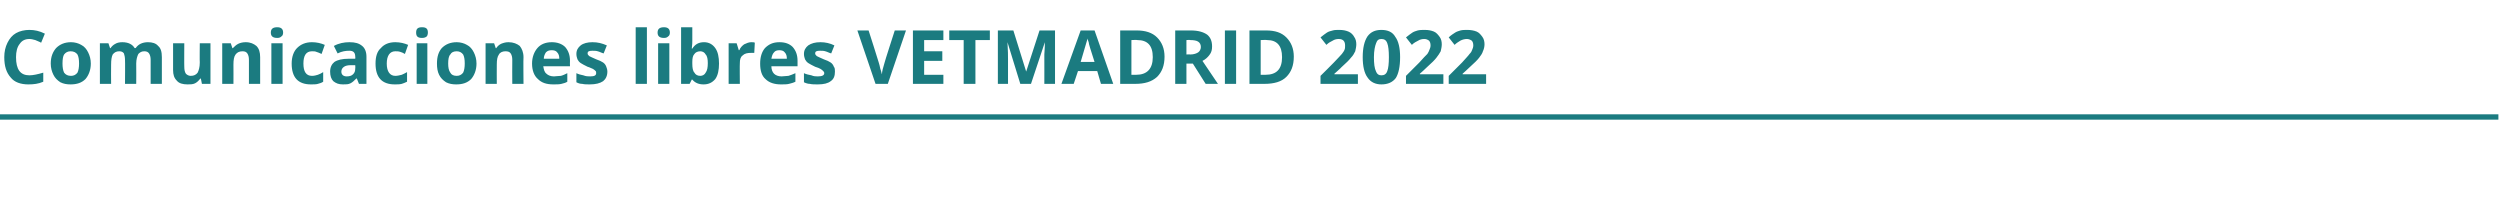
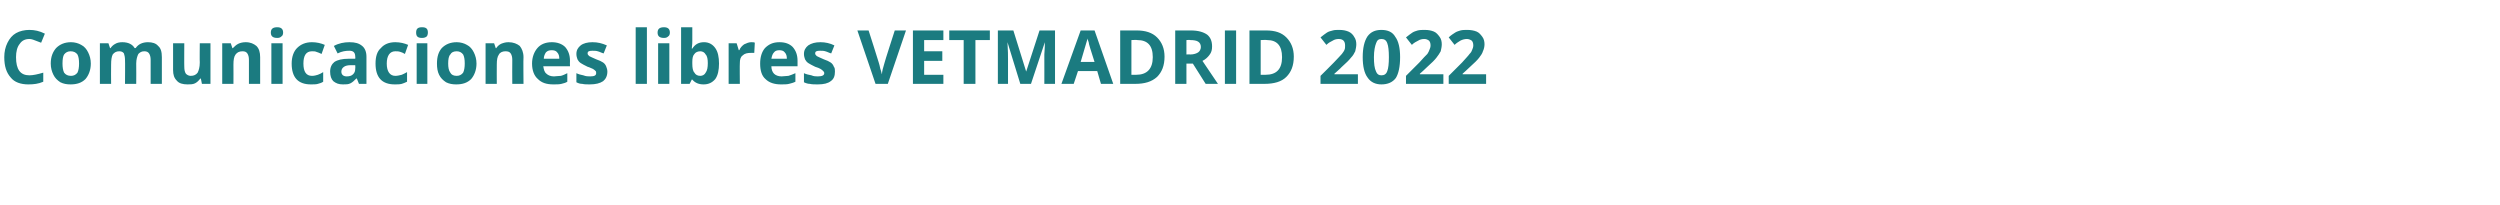
<svg xmlns="http://www.w3.org/2000/svg" version="1.1" width="468px" height="38.4px" viewBox="0 -5 468 38.4" style="top:-5px">
  <desc>Comunicaciones libres VETMADRID 2022</desc>
  <defs />
  <g class="svg-textframe-paragraphrules">
-     <line class="svg-paragraph-rulebelow" y1="16.9" y2="16.9" x1="0" x2="467.7" stroke="#1b7b80" stroke-width="1" />
-   </g>
+     </g>
  <g id="Polygon169320">
-     <path d="M 5.5 2.3 C 4.7 2.3 4.1 2.6 3.7 3.2 C 3.2 3.8 3 4.7 3 5.7 C 3 8 3.8 9.1 5.5 9.1 C 6.2 9.1 7.1 8.9 8.1 8.6 C 8.1 8.6 8.1 10.3 8.1 10.3 C 7.2 10.7 6.3 10.8 5.3 10.8 C 3.9 10.8 2.7 10.4 2 9.5 C 1.2 8.6 0.8 7.4 0.8 5.7 C 0.8 4.7 1 3.8 1.4 3 C 1.8 2.2 2.3 1.6 3 1.2 C 3.7 0.8 4.6 0.6 5.5 0.6 C 6.5 0.6 7.4 0.8 8.4 1.3 C 8.4 1.3 7.7 3 7.7 3 C 7.4 2.8 7 2.7 6.6 2.5 C 6.2 2.4 5.9 2.3 5.5 2.3 Z M 11.7 6.9 C 11.7 7.6 11.8 8.2 12 8.6 C 12.3 9 12.7 9.2 13.3 9.2 C 13.8 9.2 14.2 9 14.5 8.6 C 14.7 8.2 14.8 7.6 14.8 6.9 C 14.8 6.1 14.7 5.6 14.5 5.2 C 14.2 4.8 13.8 4.6 13.2 4.6 C 12.7 4.6 12.3 4.8 12 5.2 C 11.8 5.5 11.7 6.1 11.7 6.9 Z M 17 6.9 C 17 8.1 16.6 9.1 16 9.8 C 15.3 10.5 14.4 10.8 13.2 10.8 C 12.5 10.8 11.9 10.7 11.3 10.4 C 10.7 10 10.3 9.6 10 9 C 9.7 8.4 9.5 7.7 9.5 6.9 C 9.5 5.6 9.9 4.7 10.5 4 C 11.2 3.3 12.1 2.9 13.3 2.9 C 14 2.9 14.7 3.1 15.2 3.4 C 15.8 3.7 16.2 4.2 16.5 4.8 C 16.8 5.4 17 6.1 17 6.9 Z M 25.5 10.7 L 23.4 10.7 C 23.4 10.7 23.44 6.25 23.4 6.2 C 23.4 5.7 23.3 5.3 23.2 5 C 23 4.7 22.7 4.6 22.3 4.6 C 21.8 4.6 21.4 4.8 21.1 5.2 C 20.9 5.6 20.8 6.2 20.8 7.1 C 20.77 7.12 20.8 10.7 20.8 10.7 L 18.7 10.7 L 18.7 3.1 L 20.3 3.1 L 20.6 4 C 20.6 4 20.67 4.05 20.7 4 C 20.9 3.7 21.2 3.4 21.6 3.2 C 21.9 3 22.4 2.9 22.9 2.9 C 24 2.9 24.8 3.3 25.2 4 C 25.2 4 25.4 4 25.4 4 C 25.6 3.7 25.9 3.4 26.3 3.2 C 26.7 3 27.2 2.9 27.7 2.9 C 28.5 2.9 29.2 3.1 29.6 3.6 C 30.1 4 30.3 4.7 30.3 5.7 C 30.29 5.73 30.3 10.7 30.3 10.7 L 28.2 10.7 C 28.2 10.7 28.2 6.25 28.2 6.2 C 28.2 5.7 28.1 5.3 27.9 5 C 27.7 4.7 27.4 4.6 27 4.6 C 26.5 4.6 26.2 4.8 25.9 5.1 C 25.7 5.5 25.5 6.1 25.5 6.9 C 25.53 6.88 25.5 10.7 25.5 10.7 Z M 37.8 10.7 L 37.6 9.7 C 37.6 9.7 37.45 9.73 37.5 9.7 C 37.2 10.1 36.9 10.4 36.5 10.6 C 36.1 10.8 35.6 10.8 35.1 10.8 C 34.2 10.8 33.5 10.6 33.1 10.1 C 32.6 9.6 32.4 9 32.4 8.1 C 32.39 8.05 32.4 3.1 32.4 3.1 L 34.5 3.1 C 34.5 3.1 34.47 7.53 34.5 7.5 C 34.5 8.1 34.6 8.5 34.8 8.8 C 35 9 35.3 9.2 35.7 9.2 C 36.3 9.2 36.7 9 37 8.6 C 37.2 8.2 37.4 7.6 37.4 6.7 C 37.36 6.67 37.4 3.1 37.4 3.1 L 39.4 3.1 L 39.4 10.7 L 37.8 10.7 Z M 48.7 10.7 L 46.6 10.7 C 46.6 10.7 46.6 6.25 46.6 6.2 C 46.6 5.7 46.5 5.3 46.3 5 C 46.1 4.7 45.8 4.6 45.4 4.6 C 44.8 4.6 44.4 4.8 44.1 5.2 C 43.8 5.6 43.7 6.2 43.7 7.1 C 43.72 7.12 43.7 10.7 43.7 10.7 L 41.6 10.7 L 41.6 3.1 L 43.2 3.1 L 43.5 4 C 43.5 4 43.62 4.05 43.6 4 C 43.9 3.7 44.2 3.4 44.6 3.2 C 45 3 45.5 2.9 46 2.9 C 46.9 2.9 47.5 3.2 48 3.6 C 48.5 4.1 48.7 4.8 48.7 5.7 C 48.69 5.73 48.7 10.7 48.7 10.7 Z M 51.9 2.1 C 51.1 2.1 50.7 1.8 50.7 1.1 C 50.7 0.4 51.1 0.1 51.9 0.1 C 52.6 0.1 53 0.4 53 1.1 C 53 1.4 52.9 1.7 52.7 1.8 C 52.5 2 52.3 2.1 51.9 2.1 C 51.9 2.1 51.9 2.1 51.9 2.1 Z M 52.9 10.7 L 50.8 10.7 L 50.8 3.1 L 52.9 3.1 L 52.9 10.7 Z M 58.2 10.8 C 55.8 10.8 54.6 9.5 54.6 6.9 C 54.6 5.6 55 4.6 55.6 4 C 56.3 3.3 57.2 2.9 58.4 2.9 C 59.3 2.9 60.1 3.1 60.8 3.4 C 60.8 3.4 60.2 5.1 60.2 5.1 C 59.8 4.9 59.5 4.8 59.2 4.7 C 59 4.6 58.7 4.6 58.4 4.6 C 57.3 4.6 56.8 5.4 56.8 6.9 C 56.8 8.4 57.3 9.2 58.4 9.2 C 58.8 9.2 59.2 9.1 59.5 9 C 59.8 8.9 60.2 8.7 60.5 8.5 C 60.5 8.5 60.5 10.3 60.5 10.3 C 60.2 10.5 59.9 10.6 59.5 10.7 C 59.2 10.8 58.7 10.8 58.2 10.8 Z M 67.2 10.7 L 66.8 9.7 C 66.8 9.7 66.7 9.67 66.7 9.7 C 66.3 10.1 66 10.4 65.6 10.6 C 65.2 10.8 64.8 10.8 64.2 10.8 C 63.4 10.8 62.9 10.6 62.4 10.2 C 62 9.8 61.8 9.2 61.8 8.4 C 61.8 7.6 62.1 7 62.6 6.6 C 63.2 6.2 64.1 6 65.2 6 C 65.21 6 66.5 6 66.5 6 C 66.5 6 66.54 5.62 66.5 5.6 C 66.5 4.8 66.1 4.5 65.4 4.5 C 64.7 4.5 64 4.6 63.2 5 C 63.2 5 62.5 3.6 62.5 3.6 C 63.4 3.1 64.4 2.9 65.4 2.9 C 66.5 2.9 67.2 3.1 67.8 3.6 C 68.3 4 68.6 4.7 68.6 5.6 C 68.61 5.62 68.6 10.7 68.6 10.7 L 67.2 10.7 Z M 66.5 7.2 C 66.5 7.2 65.73 7.2 65.7 7.2 C 65.1 7.2 64.7 7.3 64.4 7.5 C 64.1 7.7 63.9 8 63.9 8.4 C 63.9 9 64.3 9.3 64.9 9.3 C 65.4 9.3 65.8 9.2 66.1 8.9 C 66.4 8.6 66.5 8.3 66.5 7.8 C 66.54 7.8 66.5 7.2 66.5 7.2 Z M 73.9 10.8 C 71.5 10.8 70.3 9.5 70.3 6.9 C 70.3 5.6 70.6 4.6 71.3 4 C 71.9 3.3 72.8 2.9 74 2.9 C 74.9 2.9 75.7 3.1 76.4 3.4 C 76.4 3.4 75.8 5.1 75.8 5.1 C 75.5 4.9 75.2 4.8 74.9 4.7 C 74.6 4.6 74.3 4.6 74 4.6 C 73 4.6 72.4 5.4 72.4 6.9 C 72.4 8.4 73 9.2 74 9.2 C 74.4 9.2 74.8 9.1 75.2 9 C 75.5 8.9 75.8 8.7 76.2 8.5 C 76.2 8.5 76.2 10.3 76.2 10.3 C 75.8 10.5 75.5 10.6 75.2 10.7 C 74.8 10.8 74.4 10.8 73.9 10.8 Z M 79 2.1 C 78.2 2.1 77.9 1.8 77.9 1.1 C 77.9 0.4 78.2 0.1 79 0.1 C 79.8 0.1 80.1 0.4 80.1 1.1 C 80.1 1.4 80 1.7 79.9 1.8 C 79.7 2 79.4 2.1 79 2.1 C 79 2.1 79 2.1 79 2.1 Z M 80 10.7 L 78 10.7 L 78 3.1 L 80 3.1 L 80 10.7 Z M 83.9 6.9 C 83.9 7.6 84 8.2 84.3 8.6 C 84.5 9 84.9 9.2 85.5 9.2 C 86 9.2 86.4 9 86.7 8.6 C 86.9 8.2 87 7.6 87 6.9 C 87 6.1 86.9 5.6 86.7 5.2 C 86.4 4.8 86 4.6 85.5 4.6 C 84.9 4.6 84.5 4.8 84.3 5.2 C 84 5.5 83.9 6.1 83.9 6.9 Z M 89.2 6.9 C 89.2 8.1 88.8 9.1 88.2 9.8 C 87.5 10.5 86.6 10.8 85.4 10.8 C 84.7 10.8 84.1 10.7 83.5 10.4 C 82.9 10 82.5 9.6 82.2 9 C 81.9 8.4 81.8 7.7 81.8 6.9 C 81.8 5.6 82.1 4.7 82.7 4 C 83.4 3.3 84.3 2.9 85.5 2.9 C 86.2 2.9 86.9 3.1 87.4 3.4 C 88 3.7 88.4 4.2 88.7 4.8 C 89 5.4 89.2 6.1 89.2 6.9 Z M 98 10.7 L 95.9 10.7 C 95.9 10.7 95.87 6.25 95.9 6.2 C 95.9 5.7 95.8 5.3 95.6 5 C 95.4 4.7 95.1 4.6 94.6 4.6 C 94.1 4.6 93.6 4.8 93.4 5.2 C 93.1 5.6 93 6.2 93 7.1 C 92.98 7.12 93 10.7 93 10.7 L 90.9 10.7 L 90.9 3.1 L 92.5 3.1 L 92.8 4 C 92.8 4 92.89 4.05 92.9 4 C 93.1 3.7 93.4 3.4 93.8 3.2 C 94.3 3 94.7 2.9 95.2 2.9 C 96.1 2.9 96.8 3.2 97.3 3.6 C 97.7 4.1 98 4.8 98 5.7 C 97.95 5.73 98 10.7 98 10.7 Z M 103.3 4.4 C 102.8 4.4 102.5 4.5 102.2 4.8 C 102 5.1 101.8 5.5 101.8 6 C 101.8 6 104.7 6 104.7 6 C 104.7 5.5 104.6 5.1 104.3 4.8 C 104.1 4.5 103.7 4.4 103.3 4.4 Z M 103.6 10.8 C 102.3 10.8 101.4 10.5 100.7 9.8 C 100 9.2 99.6 8.2 99.6 6.9 C 99.6 5.7 100 4.7 100.6 4 C 101.2 3.3 102.1 2.9 103.3 2.9 C 104.3 2.9 105.2 3.2 105.8 3.8 C 106.4 4.5 106.7 5.3 106.7 6.4 C 106.67 6.4 106.7 7.4 106.7 7.4 C 106.7 7.4 101.75 7.41 101.7 7.4 C 101.8 8 101.9 8.5 102.3 8.8 C 102.6 9.1 103.1 9.3 103.7 9.3 C 104.1 9.3 104.5 9.2 105 9.2 C 105.4 9.1 105.8 8.9 106.2 8.7 C 106.2 8.7 106.2 10.3 106.2 10.3 C 105.9 10.5 105.5 10.6 105.1 10.7 C 104.7 10.8 104.2 10.8 103.6 10.8 Z M 113.7 8.4 C 113.7 9.2 113.4 9.8 112.9 10.2 C 112.3 10.6 111.5 10.8 110.4 10.8 C 109.9 10.8 109.4 10.8 109 10.7 C 108.6 10.7 108.3 10.6 107.9 10.4 C 107.9 10.4 107.9 8.7 107.9 8.7 C 108.3 8.9 108.7 9 109.2 9.1 C 109.7 9.3 110.1 9.3 110.5 9.3 C 111.3 9.3 111.6 9.1 111.6 8.7 C 111.6 8.5 111.6 8.4 111.5 8.3 C 111.4 8.2 111.2 8 111 7.9 C 110.7 7.8 110.4 7.6 110 7.5 C 109.4 7.2 109 7 108.7 6.8 C 108.4 6.6 108.2 6.3 108.1 6.1 C 108 5.8 107.9 5.5 107.9 5.1 C 107.9 4.4 108.2 3.9 108.7 3.5 C 109.2 3.1 110 2.9 110.9 2.9 C 111.9 2.9 112.7 3.1 113.6 3.5 C 113.6 3.5 113 5 113 5 C 112.6 4.9 112.3 4.7 111.9 4.6 C 111.6 4.5 111.2 4.5 110.9 4.5 C 110.3 4.5 110 4.6 110 5 C 110 5.2 110.1 5.3 110.3 5.5 C 110.5 5.6 110.9 5.8 111.6 6.1 C 112.2 6.3 112.6 6.5 112.9 6.7 C 113.2 6.9 113.4 7.2 113.5 7.5 C 113.6 7.7 113.7 8.1 113.7 8.4 Z M 121.1 10.7 L 119 10.7 L 119 0.1 L 121.1 0.1 L 121.1 10.7 Z M 124.3 2.1 C 123.5 2.1 123.1 1.8 123.1 1.1 C 123.1 0.4 123.5 0.1 124.3 0.1 C 125 0.1 125.4 0.4 125.4 1.1 C 125.4 1.4 125.3 1.7 125.1 1.8 C 124.9 2 124.7 2.1 124.3 2.1 C 124.3 2.1 124.3 2.1 124.3 2.1 Z M 125.3 10.7 L 123.2 10.7 L 123.2 3.1 L 125.3 3.1 L 125.3 10.7 Z M 129.6 4.1 C 130.1 3.3 130.8 2.9 131.8 2.9 C 132.7 2.9 133.4 3.3 133.9 4 C 134.4 4.7 134.6 5.7 134.6 6.9 C 134.6 8.1 134.4 9.1 133.9 9.8 C 133.3 10.5 132.6 10.8 131.7 10.8 C 130.8 10.8 130.1 10.5 129.6 9.9 C 129.6 9.87 129.5 9.9 129.5 9.9 L 129.1 10.7 L 127.5 10.7 L 127.5 0.1 L 129.6 0.1 C 129.6 0.1 129.6 2.55 129.6 2.5 C 129.6 2.9 129.6 3.4 129.5 4.1 C 129.51 4.06 129.6 4.1 129.6 4.1 C 129.6 4.1 129.6 4.06 129.6 4.1 Z M 131.1 4.6 C 130.6 4.6 130.2 4.8 130 5.1 C 129.7 5.4 129.6 5.9 129.6 6.6 C 129.6 6.6 129.6 6.9 129.6 6.9 C 129.6 7.7 129.7 8.3 130 8.6 C 130.2 9 130.6 9.2 131.1 9.2 C 131.5 9.2 131.9 9 132.1 8.6 C 132.4 8.2 132.5 7.6 132.5 6.8 C 132.5 6.1 132.4 5.5 132.1 5.2 C 131.9 4.8 131.5 4.6 131.1 4.6 Z M 140.6 2.9 C 140.9 2.9 141.2 2.9 141.3 3 C 141.3 3 141.2 4.9 141.2 4.9 C 141 4.9 140.8 4.9 140.6 4.9 C 139.9 4.9 139.4 5 139 5.4 C 138.6 5.7 138.5 6.2 138.5 6.8 C 138.46 6.82 138.5 10.7 138.5 10.7 L 136.4 10.7 L 136.4 3.1 L 137.9 3.1 L 138.3 4.4 C 138.3 4.4 138.36 4.35 138.4 4.4 C 138.6 3.9 138.9 3.6 139.3 3.3 C 139.7 3.1 140.2 2.9 140.6 2.9 Z M 145.9 4.4 C 145.5 4.4 145.1 4.5 144.9 4.8 C 144.6 5.1 144.5 5.5 144.4 6 C 144.4 6 147.3 6 147.3 6 C 147.3 5.5 147.2 5.1 146.9 4.8 C 146.7 4.5 146.3 4.4 145.9 4.4 Z M 146.2 10.8 C 145 10.8 144 10.5 143.3 9.8 C 142.6 9.2 142.3 8.2 142.3 6.9 C 142.3 5.7 142.6 4.7 143.2 4 C 143.9 3.3 144.7 2.9 145.9 2.9 C 147 2.9 147.8 3.2 148.4 3.8 C 149 4.5 149.3 5.3 149.3 6.4 C 149.3 6.4 149.3 7.4 149.3 7.4 C 149.3 7.4 144.38 7.41 144.4 7.4 C 144.4 8 144.6 8.5 144.9 8.8 C 145.2 9.1 145.7 9.3 146.3 9.3 C 146.7 9.3 147.2 9.2 147.6 9.2 C 148 9.1 148.4 8.9 148.9 8.7 C 148.9 8.7 148.9 10.3 148.9 10.3 C 148.5 10.5 148.1 10.6 147.7 10.7 C 147.3 10.8 146.8 10.8 146.2 10.8 Z M 156.3 8.4 C 156.3 9.2 156.1 9.8 155.5 10.2 C 155 10.6 154.2 10.8 153.1 10.8 C 152.5 10.8 152 10.8 151.6 10.7 C 151.3 10.7 150.9 10.6 150.5 10.4 C 150.5 10.4 150.5 8.7 150.5 8.7 C 150.9 8.9 151.4 9 151.9 9.1 C 152.3 9.3 152.8 9.3 153.1 9.3 C 153.9 9.3 154.3 9.1 154.3 8.7 C 154.3 8.5 154.2 8.4 154.1 8.3 C 154 8.2 153.8 8 153.6 7.9 C 153.4 7.8 153 7.6 152.6 7.5 C 152 7.2 151.6 7 151.3 6.8 C 151 6.6 150.8 6.3 150.7 6.1 C 150.6 5.8 150.5 5.5 150.5 5.1 C 150.5 4.4 150.8 3.9 151.3 3.5 C 151.9 3.1 152.6 2.9 153.6 2.9 C 154.5 2.9 155.4 3.1 156.2 3.5 C 156.2 3.5 155.6 5 155.6 5 C 155.2 4.9 154.9 4.7 154.5 4.6 C 154.2 4.5 153.9 4.5 153.5 4.5 C 152.9 4.5 152.6 4.6 152.6 5 C 152.6 5.2 152.7 5.3 152.9 5.5 C 153.1 5.6 153.5 5.8 154.2 6.1 C 154.8 6.3 155.2 6.5 155.5 6.7 C 155.8 6.9 156 7.2 156.1 7.5 C 156.3 7.7 156.3 8.1 156.3 8.4 Z M 167.5 0.7 L 169.6 0.7 L 166.2 10.7 L 163.9 10.7 L 160.5 0.7 L 162.6 0.7 C 162.6 0.7 164.52 6.67 164.5 6.7 C 164.6 7 164.7 7.4 164.8 7.9 C 165 8.4 165 8.7 165.1 8.9 C 165.1 8.4 165.3 7.7 165.6 6.7 C 165.57 6.67 167.5 0.7 167.5 0.7 Z M 176.6 10.7 L 170.9 10.7 L 170.9 0.7 L 176.6 0.7 L 176.6 2.5 L 173 2.5 L 173 4.6 L 176.4 4.6 L 176.4 6.4 L 173 6.4 L 173 9 L 176.6 9 L 176.6 10.7 Z M 182.6 10.7 L 180.4 10.7 L 180.4 2.5 L 177.7 2.5 L 177.7 0.7 L 185.3 0.7 L 185.3 2.5 L 182.6 2.5 L 182.6 10.7 Z M 191 10.7 L 188.6 2.9 C 188.6 2.9 188.57 2.87 188.6 2.9 C 188.7 4.5 188.7 5.5 188.7 6.1 C 188.7 6.06 188.7 10.7 188.7 10.7 L 186.8 10.7 L 186.8 0.7 L 189.7 0.7 L 192.1 8.4 L 192.1 8.4 L 194.6 0.7 L 197.5 0.7 L 197.5 10.7 L 195.5 10.7 C 195.5 10.7 195.51 5.98 195.5 6 C 195.5 5.8 195.5 5.5 195.5 5.2 C 195.5 4.9 195.6 4.1 195.6 2.9 C 195.62 2.88 195.6 2.9 195.6 2.9 L 193 10.7 L 191 10.7 Z M 206.1 10.7 L 205.4 8.3 L 201.8 8.3 L 201 10.7 L 198.7 10.7 L 202.3 0.7 L 204.9 0.7 L 208.4 10.7 L 206.1 10.7 Z M 204.9 6.6 C 204.2 4.4 203.8 3.2 203.8 2.9 C 203.7 2.6 203.6 2.4 203.6 2.2 C 203.4 2.8 203 4.3 202.3 6.6 C 202.3 6.6 204.9 6.6 204.9 6.6 Z M 218 5.6 C 218 7.3 217.5 8.5 216.6 9.4 C 215.6 10.3 214.3 10.7 212.5 10.7 C 212.5 10.71 209.7 10.7 209.7 10.7 L 209.7 0.7 C 209.7 0.7 212.8 0.72 212.8 0.7 C 214.4 0.7 215.7 1.1 216.6 2 C 217.5 2.9 218 4.1 218 5.6 Z M 212.7 9 C 214.7 9 215.8 7.9 215.8 5.7 C 215.8 3.5 214.8 2.5 212.9 2.5 C 212.91 2.45 211.8 2.5 211.8 2.5 L 211.8 9 L 212.7 9 C 212.7 9 212.69 8.96 212.7 9 Z M 222.1 5.2 C 222.1 5.2 222.83 5.15 222.8 5.2 C 223.5 5.2 224 5 224.3 4.8 C 224.6 4.6 224.8 4.2 224.8 3.8 C 224.8 3.3 224.6 3 224.3 2.8 C 224 2.6 223.5 2.5 222.8 2.5 C 222.79 2.45 222.1 2.5 222.1 2.5 L 222.1 5.2 Z M 222.1 6.9 L 222.1 10.7 L 220 10.7 L 220 0.7 C 220 0.7 222.94 0.72 222.9 0.7 C 224.3 0.7 225.3 1 226 1.5 C 226.6 2 226.9 2.7 226.9 3.7 C 226.9 4.3 226.8 4.8 226.4 5.3 C 226.1 5.7 225.7 6.1 225.1 6.4 C 226.6 8.6 227.6 10.1 228 10.7 C 228.01 10.71 225.7 10.7 225.7 10.7 L 223.3 6.9 L 222.1 6.9 Z M 229.3 10.7 L 229.3 0.7 L 231.4 0.7 L 231.4 10.7 L 229.3 10.7 Z M 242.2 5.6 C 242.2 7.3 241.7 8.5 240.8 9.4 C 239.9 10.3 238.5 10.7 236.7 10.7 C 236.74 10.71 233.9 10.7 233.9 10.7 L 233.9 0.7 C 233.9 0.7 237.04 0.72 237 0.7 C 238.7 0.7 239.9 1.1 240.8 2 C 241.7 2.9 242.2 4.1 242.2 5.6 Z M 236.9 9 C 239 9 240 7.9 240 5.7 C 240 3.5 239 2.5 237.2 2.5 C 237.15 2.45 236 2.5 236 2.5 L 236 9 L 236.9 9 C 236.9 9 236.93 8.96 236.9 9 Z M 254.2 10.7 L 247.2 10.7 L 247.2 9.2 C 247.2 9.2 249.72 6.71 249.7 6.7 C 250.5 5.9 250.9 5.4 251.2 5.1 C 251.4 4.8 251.6 4.6 251.7 4.3 C 251.8 4.1 251.8 3.8 251.8 3.5 C 251.8 3.1 251.7 2.8 251.5 2.6 C 251.3 2.4 251 2.3 250.6 2.3 C 250.2 2.3 249.8 2.4 249.5 2.6 C 249.1 2.8 248.7 3 248.3 3.4 C 248.3 3.4 247.2 2 247.2 2 C 247.7 1.6 248.1 1.3 248.4 1.1 C 248.7 0.9 249.1 0.8 249.5 0.7 C 249.8 0.6 250.3 0.6 250.7 0.6 C 251.4 0.6 251.9 0.7 252.4 0.9 C 252.9 1.1 253.3 1.5 253.5 1.9 C 253.8 2.3 253.9 2.8 253.9 3.3 C 253.9 3.7 253.8 4.2 253.7 4.6 C 253.5 5 253.3 5.4 252.9 5.8 C 252.6 6.2 252 6.8 251.1 7.6 C 251.13 7.63 249.8 8.8 249.8 8.8 L 249.8 8.9 L 254.2 8.9 L 254.2 10.7 Z M 262.1 5.7 C 262.1 7.5 261.8 8.8 261.3 9.6 C 260.7 10.4 259.8 10.8 258.6 10.8 C 257.5 10.8 256.6 10.4 256 9.5 C 255.4 8.7 255.1 7.4 255.1 5.7 C 255.1 4 255.4 2.7 256 1.8 C 256.6 1 257.4 0.6 258.6 0.6 C 259.8 0.6 260.7 1 261.2 1.9 C 261.8 2.7 262.1 4 262.1 5.7 Z M 257.2 5.7 C 257.2 6.9 257.3 7.8 257.6 8.4 C 257.8 8.9 258.1 9.1 258.6 9.1 C 259.1 9.1 259.5 8.9 259.7 8.3 C 259.9 7.8 260 6.9 260 5.7 C 260 4.5 259.9 3.6 259.7 3.1 C 259.5 2.5 259.1 2.3 258.6 2.3 C 258.1 2.3 257.8 2.5 257.6 3.1 C 257.4 3.6 257.2 4.5 257.2 5.7 Z M 270.2 10.7 L 263.2 10.7 L 263.2 9.2 C 263.2 9.2 265.7 6.71 265.7 6.7 C 266.4 5.9 266.9 5.4 267.2 5.1 C 267.4 4.8 267.5 4.6 267.6 4.3 C 267.7 4.1 267.8 3.8 267.8 3.5 C 267.8 3.1 267.7 2.8 267.5 2.6 C 267.2 2.4 267 2.3 266.6 2.3 C 266.2 2.3 265.8 2.4 265.5 2.6 C 265.1 2.8 264.7 3 264.3 3.4 C 264.3 3.4 263.2 2 263.2 2 C 263.7 1.6 264.1 1.3 264.4 1.1 C 264.7 0.9 265.1 0.8 265.4 0.7 C 265.8 0.6 266.3 0.6 266.7 0.6 C 267.4 0.6 267.9 0.7 268.4 0.9 C 268.9 1.1 269.2 1.5 269.5 1.9 C 269.8 2.3 269.9 2.8 269.9 3.3 C 269.9 3.7 269.8 4.2 269.7 4.6 C 269.5 5 269.2 5.4 268.9 5.8 C 268.6 6.2 268 6.8 267.1 7.6 C 267.11 7.63 265.8 8.8 265.8 8.8 L 265.8 8.9 L 270.2 8.9 L 270.2 10.7 Z M 278.2 10.7 L 271.2 10.7 L 271.2 9.2 C 271.2 9.2 273.69 6.71 273.7 6.7 C 274.4 5.9 274.9 5.4 275.1 5.1 C 275.4 4.8 275.5 4.6 275.6 4.3 C 275.7 4.1 275.8 3.8 275.8 3.5 C 275.8 3.1 275.7 2.8 275.5 2.6 C 275.2 2.4 274.9 2.3 274.6 2.3 C 274.2 2.3 273.8 2.4 273.4 2.6 C 273.1 2.8 272.7 3 272.3 3.4 C 272.3 3.4 271.2 2 271.2 2 C 271.6 1.6 272.1 1.3 272.4 1.1 C 272.7 0.9 273.1 0.8 273.4 0.7 C 273.8 0.6 274.2 0.6 274.7 0.6 C 275.3 0.6 275.9 0.7 276.4 0.9 C 276.9 1.1 277.2 1.5 277.5 1.9 C 277.8 2.3 277.9 2.8 277.9 3.3 C 277.9 3.7 277.8 4.2 277.6 4.6 C 277.5 5 277.2 5.4 276.9 5.8 C 276.6 6.2 276 6.8 275.1 7.6 C 275.1 7.63 273.8 8.8 273.8 8.8 L 273.8 8.9 L 278.2 8.9 L 278.2 10.7 Z " stroke="none" fill="#1b7b80" />
+     <path d="M 5.5 2.3 C 4.7 2.3 4.1 2.6 3.7 3.2 C 3.2 3.8 3 4.7 3 5.7 C 3 8 3.8 9.1 5.5 9.1 C 6.2 9.1 7.1 8.9 8.1 8.6 C 8.1 8.6 8.1 10.3 8.1 10.3 C 7.2 10.7 6.3 10.8 5.3 10.8 C 3.9 10.8 2.7 10.4 2 9.5 C 1.2 8.6 0.8 7.4 0.8 5.7 C 0.8 4.7 1 3.8 1.4 3 C 1.8 2.2 2.3 1.6 3 1.2 C 3.7 0.8 4.6 0.6 5.5 0.6 C 6.5 0.6 7.4 0.8 8.4 1.3 C 8.4 1.3 7.7 3 7.7 3 C 6.2 2.4 5.9 2.3 5.5 2.3 Z M 11.7 6.9 C 11.7 7.6 11.8 8.2 12 8.6 C 12.3 9 12.7 9.2 13.3 9.2 C 13.8 9.2 14.2 9 14.5 8.6 C 14.7 8.2 14.8 7.6 14.8 6.9 C 14.8 6.1 14.7 5.6 14.5 5.2 C 14.2 4.8 13.8 4.6 13.2 4.6 C 12.7 4.6 12.3 4.8 12 5.2 C 11.8 5.5 11.7 6.1 11.7 6.9 Z M 17 6.9 C 17 8.1 16.6 9.1 16 9.8 C 15.3 10.5 14.4 10.8 13.2 10.8 C 12.5 10.8 11.9 10.7 11.3 10.4 C 10.7 10 10.3 9.6 10 9 C 9.7 8.4 9.5 7.7 9.5 6.9 C 9.5 5.6 9.9 4.7 10.5 4 C 11.2 3.3 12.1 2.9 13.3 2.9 C 14 2.9 14.7 3.1 15.2 3.4 C 15.8 3.7 16.2 4.2 16.5 4.8 C 16.8 5.4 17 6.1 17 6.9 Z M 25.5 10.7 L 23.4 10.7 C 23.4 10.7 23.44 6.25 23.4 6.2 C 23.4 5.7 23.3 5.3 23.2 5 C 23 4.7 22.7 4.6 22.3 4.6 C 21.8 4.6 21.4 4.8 21.1 5.2 C 20.9 5.6 20.8 6.2 20.8 7.1 C 20.77 7.12 20.8 10.7 20.8 10.7 L 18.7 10.7 L 18.7 3.1 L 20.3 3.1 L 20.6 4 C 20.6 4 20.67 4.05 20.7 4 C 20.9 3.7 21.2 3.4 21.6 3.2 C 21.9 3 22.4 2.9 22.9 2.9 C 24 2.9 24.8 3.3 25.2 4 C 25.2 4 25.4 4 25.4 4 C 25.6 3.7 25.9 3.4 26.3 3.2 C 26.7 3 27.2 2.9 27.7 2.9 C 28.5 2.9 29.2 3.1 29.6 3.6 C 30.1 4 30.3 4.7 30.3 5.7 C 30.29 5.73 30.3 10.7 30.3 10.7 L 28.2 10.7 C 28.2 10.7 28.2 6.25 28.2 6.2 C 28.2 5.7 28.1 5.3 27.9 5 C 27.7 4.7 27.4 4.6 27 4.6 C 26.5 4.6 26.2 4.8 25.9 5.1 C 25.7 5.5 25.5 6.1 25.5 6.9 C 25.53 6.88 25.5 10.7 25.5 10.7 Z M 37.8 10.7 L 37.6 9.7 C 37.6 9.7 37.45 9.73 37.5 9.7 C 37.2 10.1 36.9 10.4 36.5 10.6 C 36.1 10.8 35.6 10.8 35.1 10.8 C 34.2 10.8 33.5 10.6 33.1 10.1 C 32.6 9.6 32.4 9 32.4 8.1 C 32.39 8.05 32.4 3.1 32.4 3.1 L 34.5 3.1 C 34.5 3.1 34.47 7.53 34.5 7.5 C 34.5 8.1 34.6 8.5 34.8 8.8 C 35 9 35.3 9.2 35.7 9.2 C 36.3 9.2 36.7 9 37 8.6 C 37.2 8.2 37.4 7.6 37.4 6.7 C 37.36 6.67 37.4 3.1 37.4 3.1 L 39.4 3.1 L 39.4 10.7 L 37.8 10.7 Z M 48.7 10.7 L 46.6 10.7 C 46.6 10.7 46.6 6.25 46.6 6.2 C 46.6 5.7 46.5 5.3 46.3 5 C 46.1 4.7 45.8 4.6 45.4 4.6 C 44.8 4.6 44.4 4.8 44.1 5.2 C 43.8 5.6 43.7 6.2 43.7 7.1 C 43.72 7.12 43.7 10.7 43.7 10.7 L 41.6 10.7 L 41.6 3.1 L 43.2 3.1 L 43.5 4 C 43.5 4 43.62 4.05 43.6 4 C 43.9 3.7 44.2 3.4 44.6 3.2 C 45 3 45.5 2.9 46 2.9 C 46.9 2.9 47.5 3.2 48 3.6 C 48.5 4.1 48.7 4.8 48.7 5.7 C 48.69 5.73 48.7 10.7 48.7 10.7 Z M 51.9 2.1 C 51.1 2.1 50.7 1.8 50.7 1.1 C 50.7 0.4 51.1 0.1 51.9 0.1 C 52.6 0.1 53 0.4 53 1.1 C 53 1.4 52.9 1.7 52.7 1.8 C 52.5 2 52.3 2.1 51.9 2.1 C 51.9 2.1 51.9 2.1 51.9 2.1 Z M 52.9 10.7 L 50.8 10.7 L 50.8 3.1 L 52.9 3.1 L 52.9 10.7 Z M 58.2 10.8 C 55.8 10.8 54.6 9.5 54.6 6.9 C 54.6 5.6 55 4.6 55.6 4 C 56.3 3.3 57.2 2.9 58.4 2.9 C 59.3 2.9 60.1 3.1 60.8 3.4 C 60.8 3.4 60.2 5.1 60.2 5.1 C 59.8 4.9 59.5 4.8 59.2 4.7 C 59 4.6 58.7 4.6 58.4 4.6 C 57.3 4.6 56.8 5.4 56.8 6.9 C 56.8 8.4 57.3 9.2 58.4 9.2 C 58.8 9.2 59.2 9.1 59.5 9 C 59.8 8.9 60.2 8.7 60.5 8.5 C 60.5 8.5 60.5 10.3 60.5 10.3 C 60.2 10.5 59.9 10.6 59.5 10.7 C 59.2 10.8 58.7 10.8 58.2 10.8 Z M 67.2 10.7 L 66.8 9.7 C 66.8 9.7 66.7 9.67 66.7 9.7 C 66.3 10.1 66 10.4 65.6 10.6 C 65.2 10.8 64.8 10.8 64.2 10.8 C 63.4 10.8 62.9 10.6 62.4 10.2 C 62 9.8 61.8 9.2 61.8 8.4 C 61.8 7.6 62.1 7 62.6 6.6 C 63.2 6.2 64.1 6 65.2 6 C 65.21 6 66.5 6 66.5 6 C 66.5 6 66.54 5.62 66.5 5.6 C 66.5 4.8 66.1 4.5 65.4 4.5 C 64.7 4.5 64 4.6 63.2 5 C 63.2 5 62.5 3.6 62.5 3.6 C 63.4 3.1 64.4 2.9 65.4 2.9 C 66.5 2.9 67.2 3.1 67.8 3.6 C 68.3 4 68.6 4.7 68.6 5.6 C 68.61 5.62 68.6 10.7 68.6 10.7 L 67.2 10.7 Z M 66.5 7.2 C 66.5 7.2 65.73 7.2 65.7 7.2 C 65.1 7.2 64.7 7.3 64.4 7.5 C 64.1 7.7 63.9 8 63.9 8.4 C 63.9 9 64.3 9.3 64.9 9.3 C 65.4 9.3 65.8 9.2 66.1 8.9 C 66.4 8.6 66.5 8.3 66.5 7.8 C 66.54 7.8 66.5 7.2 66.5 7.2 Z M 73.9 10.8 C 71.5 10.8 70.3 9.5 70.3 6.9 C 70.3 5.6 70.6 4.6 71.3 4 C 71.9 3.3 72.8 2.9 74 2.9 C 74.9 2.9 75.7 3.1 76.4 3.4 C 76.4 3.4 75.8 5.1 75.8 5.1 C 75.5 4.9 75.2 4.8 74.9 4.7 C 74.6 4.6 74.3 4.6 74 4.6 C 73 4.6 72.4 5.4 72.4 6.9 C 72.4 8.4 73 9.2 74 9.2 C 74.4 9.2 74.8 9.1 75.2 9 C 75.5 8.9 75.8 8.7 76.2 8.5 C 76.2 8.5 76.2 10.3 76.2 10.3 C 75.8 10.5 75.5 10.6 75.2 10.7 C 74.8 10.8 74.4 10.8 73.9 10.8 Z M 79 2.1 C 78.2 2.1 77.9 1.8 77.9 1.1 C 77.9 0.4 78.2 0.1 79 0.1 C 79.8 0.1 80.1 0.4 80.1 1.1 C 80.1 1.4 80 1.7 79.9 1.8 C 79.7 2 79.4 2.1 79 2.1 C 79 2.1 79 2.1 79 2.1 Z M 80 10.7 L 78 10.7 L 78 3.1 L 80 3.1 L 80 10.7 Z M 83.9 6.9 C 83.9 7.6 84 8.2 84.3 8.6 C 84.5 9 84.9 9.2 85.5 9.2 C 86 9.2 86.4 9 86.7 8.6 C 86.9 8.2 87 7.6 87 6.9 C 87 6.1 86.9 5.6 86.7 5.2 C 86.4 4.8 86 4.6 85.5 4.6 C 84.9 4.6 84.5 4.8 84.3 5.2 C 84 5.5 83.9 6.1 83.9 6.9 Z M 89.2 6.9 C 89.2 8.1 88.8 9.1 88.2 9.8 C 87.5 10.5 86.6 10.8 85.4 10.8 C 84.7 10.8 84.1 10.7 83.5 10.4 C 82.9 10 82.5 9.6 82.2 9 C 81.9 8.4 81.8 7.7 81.8 6.9 C 81.8 5.6 82.1 4.7 82.7 4 C 83.4 3.3 84.3 2.9 85.5 2.9 C 86.2 2.9 86.9 3.1 87.4 3.4 C 88 3.7 88.4 4.2 88.7 4.8 C 89 5.4 89.2 6.1 89.2 6.9 Z M 98 10.7 L 95.9 10.7 C 95.9 10.7 95.87 6.25 95.9 6.2 C 95.9 5.7 95.8 5.3 95.6 5 C 95.4 4.7 95.1 4.6 94.6 4.6 C 94.1 4.6 93.6 4.8 93.4 5.2 C 93.1 5.6 93 6.2 93 7.1 C 92.98 7.12 93 10.7 93 10.7 L 90.9 10.7 L 90.9 3.1 L 92.5 3.1 L 92.8 4 C 92.8 4 92.89 4.05 92.9 4 C 93.1 3.7 93.4 3.4 93.8 3.2 C 94.3 3 94.7 2.9 95.2 2.9 C 96.1 2.9 96.8 3.2 97.3 3.6 C 97.7 4.1 98 4.8 98 5.7 C 97.95 5.73 98 10.7 98 10.7 Z M 103.3 4.4 C 102.8 4.4 102.5 4.5 102.2 4.8 C 102 5.1 101.8 5.5 101.8 6 C 101.8 6 104.7 6 104.7 6 C 104.7 5.5 104.6 5.1 104.3 4.8 C 104.1 4.5 103.7 4.4 103.3 4.4 Z M 103.6 10.8 C 102.3 10.8 101.4 10.5 100.7 9.8 C 100 9.2 99.6 8.2 99.6 6.9 C 99.6 5.7 100 4.7 100.6 4 C 101.2 3.3 102.1 2.9 103.3 2.9 C 104.3 2.9 105.2 3.2 105.8 3.8 C 106.4 4.5 106.7 5.3 106.7 6.4 C 106.67 6.4 106.7 7.4 106.7 7.4 C 106.7 7.4 101.75 7.41 101.7 7.4 C 101.8 8 101.9 8.5 102.3 8.8 C 102.6 9.1 103.1 9.3 103.7 9.3 C 104.1 9.3 104.5 9.2 105 9.2 C 105.4 9.1 105.8 8.9 106.2 8.7 C 106.2 8.7 106.2 10.3 106.2 10.3 C 105.9 10.5 105.5 10.6 105.1 10.7 C 104.7 10.8 104.2 10.8 103.6 10.8 Z M 113.7 8.4 C 113.7 9.2 113.4 9.8 112.9 10.2 C 112.3 10.6 111.5 10.8 110.4 10.8 C 109.9 10.8 109.4 10.8 109 10.7 C 108.6 10.7 108.3 10.6 107.9 10.4 C 107.9 10.4 107.9 8.7 107.9 8.7 C 108.3 8.9 108.7 9 109.2 9.1 C 109.7 9.3 110.1 9.3 110.5 9.3 C 111.3 9.3 111.6 9.1 111.6 8.7 C 111.6 8.5 111.6 8.4 111.5 8.3 C 111.4 8.2 111.2 8 111 7.9 C 110.7 7.8 110.4 7.6 110 7.5 C 109.4 7.2 109 7 108.7 6.8 C 108.4 6.6 108.2 6.3 108.1 6.1 C 108 5.8 107.9 5.5 107.9 5.1 C 107.9 4.4 108.2 3.9 108.7 3.5 C 109.2 3.1 110 2.9 110.9 2.9 C 111.9 2.9 112.7 3.1 113.6 3.5 C 113.6 3.5 113 5 113 5 C 112.6 4.9 112.3 4.7 111.9 4.6 C 111.6 4.5 111.2 4.5 110.9 4.5 C 110.3 4.5 110 4.6 110 5 C 110 5.2 110.1 5.3 110.3 5.5 C 110.5 5.6 110.9 5.8 111.6 6.1 C 112.2 6.3 112.6 6.5 112.9 6.7 C 113.2 6.9 113.4 7.2 113.5 7.5 C 113.6 7.7 113.7 8.1 113.7 8.4 Z M 121.1 10.7 L 119 10.7 L 119 0.1 L 121.1 0.1 L 121.1 10.7 Z M 124.3 2.1 C 123.5 2.1 123.1 1.8 123.1 1.1 C 123.1 0.4 123.5 0.1 124.3 0.1 C 125 0.1 125.4 0.4 125.4 1.1 C 125.4 1.4 125.3 1.7 125.1 1.8 C 124.9 2 124.7 2.1 124.3 2.1 C 124.3 2.1 124.3 2.1 124.3 2.1 Z M 125.3 10.7 L 123.2 10.7 L 123.2 3.1 L 125.3 3.1 L 125.3 10.7 Z M 129.6 4.1 C 130.1 3.3 130.8 2.9 131.8 2.9 C 132.7 2.9 133.4 3.3 133.9 4 C 134.4 4.7 134.6 5.7 134.6 6.9 C 134.6 8.1 134.4 9.1 133.9 9.8 C 133.3 10.5 132.6 10.8 131.7 10.8 C 130.8 10.8 130.1 10.5 129.6 9.9 C 129.6 9.87 129.5 9.9 129.5 9.9 L 129.1 10.7 L 127.5 10.7 L 127.5 0.1 L 129.6 0.1 C 129.6 0.1 129.6 2.55 129.6 2.5 C 129.6 2.9 129.6 3.4 129.5 4.1 C 129.51 4.06 129.6 4.1 129.6 4.1 C 129.6 4.1 129.6 4.06 129.6 4.1 Z M 131.1 4.6 C 130.6 4.6 130.2 4.8 130 5.1 C 129.7 5.4 129.6 5.9 129.6 6.6 C 129.6 6.6 129.6 6.9 129.6 6.9 C 129.6 7.7 129.7 8.3 130 8.6 C 130.2 9 130.6 9.2 131.1 9.2 C 131.5 9.2 131.9 9 132.1 8.6 C 132.4 8.2 132.5 7.6 132.5 6.8 C 132.5 6.1 132.4 5.5 132.1 5.2 C 131.9 4.8 131.5 4.6 131.1 4.6 Z M 140.6 2.9 C 140.9 2.9 141.2 2.9 141.3 3 C 141.3 3 141.2 4.9 141.2 4.9 C 141 4.9 140.8 4.9 140.6 4.9 C 139.9 4.9 139.4 5 139 5.4 C 138.6 5.7 138.5 6.2 138.5 6.8 C 138.46 6.82 138.5 10.7 138.5 10.7 L 136.4 10.7 L 136.4 3.1 L 137.9 3.1 L 138.3 4.4 C 138.3 4.4 138.36 4.35 138.4 4.4 C 138.6 3.9 138.9 3.6 139.3 3.3 C 139.7 3.1 140.2 2.9 140.6 2.9 Z M 145.9 4.4 C 145.5 4.4 145.1 4.5 144.9 4.8 C 144.6 5.1 144.5 5.5 144.4 6 C 144.4 6 147.3 6 147.3 6 C 147.3 5.5 147.2 5.1 146.9 4.8 C 146.7 4.5 146.3 4.4 145.9 4.4 Z M 146.2 10.8 C 145 10.8 144 10.5 143.3 9.8 C 142.6 9.2 142.3 8.2 142.3 6.9 C 142.3 5.7 142.6 4.7 143.2 4 C 143.9 3.3 144.7 2.9 145.9 2.9 C 147 2.9 147.8 3.2 148.4 3.8 C 149 4.5 149.3 5.3 149.3 6.4 C 149.3 6.4 149.3 7.4 149.3 7.4 C 149.3 7.4 144.38 7.41 144.4 7.4 C 144.4 8 144.6 8.5 144.9 8.8 C 145.2 9.1 145.7 9.3 146.3 9.3 C 146.7 9.3 147.2 9.2 147.6 9.2 C 148 9.1 148.4 8.9 148.9 8.7 C 148.9 8.7 148.9 10.3 148.9 10.3 C 148.5 10.5 148.1 10.6 147.7 10.7 C 147.3 10.8 146.8 10.8 146.2 10.8 Z M 156.3 8.4 C 156.3 9.2 156.1 9.8 155.5 10.2 C 155 10.6 154.2 10.8 153.1 10.8 C 152.5 10.8 152 10.8 151.6 10.7 C 151.3 10.7 150.9 10.6 150.5 10.4 C 150.5 10.4 150.5 8.7 150.5 8.7 C 150.9 8.9 151.4 9 151.9 9.1 C 152.3 9.3 152.8 9.3 153.1 9.3 C 153.9 9.3 154.3 9.1 154.3 8.7 C 154.3 8.5 154.2 8.4 154.1 8.3 C 154 8.2 153.8 8 153.6 7.9 C 153.4 7.8 153 7.6 152.6 7.5 C 152 7.2 151.6 7 151.3 6.8 C 151 6.6 150.8 6.3 150.7 6.1 C 150.6 5.8 150.5 5.5 150.5 5.1 C 150.5 4.4 150.8 3.9 151.3 3.5 C 151.9 3.1 152.6 2.9 153.6 2.9 C 154.5 2.9 155.4 3.1 156.2 3.5 C 156.2 3.5 155.6 5 155.6 5 C 155.2 4.9 154.9 4.7 154.5 4.6 C 154.2 4.5 153.9 4.5 153.5 4.5 C 152.9 4.5 152.6 4.6 152.6 5 C 152.6 5.2 152.7 5.3 152.9 5.5 C 153.1 5.6 153.5 5.8 154.2 6.1 C 154.8 6.3 155.2 6.5 155.5 6.7 C 155.8 6.9 156 7.2 156.1 7.5 C 156.3 7.7 156.3 8.1 156.3 8.4 Z M 167.5 0.7 L 169.6 0.7 L 166.2 10.7 L 163.9 10.7 L 160.5 0.7 L 162.6 0.7 C 162.6 0.7 164.52 6.67 164.5 6.7 C 164.6 7 164.7 7.4 164.8 7.9 C 165 8.4 165 8.7 165.1 8.9 C 165.1 8.4 165.3 7.7 165.6 6.7 C 165.57 6.67 167.5 0.7 167.5 0.7 Z M 176.6 10.7 L 170.9 10.7 L 170.9 0.7 L 176.6 0.7 L 176.6 2.5 L 173 2.5 L 173 4.6 L 176.4 4.6 L 176.4 6.4 L 173 6.4 L 173 9 L 176.6 9 L 176.6 10.7 Z M 182.6 10.7 L 180.4 10.7 L 180.4 2.5 L 177.7 2.5 L 177.7 0.7 L 185.3 0.7 L 185.3 2.5 L 182.6 2.5 L 182.6 10.7 Z M 191 10.7 L 188.6 2.9 C 188.6 2.9 188.57 2.87 188.6 2.9 C 188.7 4.5 188.7 5.5 188.7 6.1 C 188.7 6.06 188.7 10.7 188.7 10.7 L 186.8 10.7 L 186.8 0.7 L 189.7 0.7 L 192.1 8.4 L 192.1 8.4 L 194.6 0.7 L 197.5 0.7 L 197.5 10.7 L 195.5 10.7 C 195.5 10.7 195.51 5.98 195.5 6 C 195.5 5.8 195.5 5.5 195.5 5.2 C 195.5 4.9 195.6 4.1 195.6 2.9 C 195.62 2.88 195.6 2.9 195.6 2.9 L 193 10.7 L 191 10.7 Z M 206.1 10.7 L 205.4 8.3 L 201.8 8.3 L 201 10.7 L 198.7 10.7 L 202.3 0.7 L 204.9 0.7 L 208.4 10.7 L 206.1 10.7 Z M 204.9 6.6 C 204.2 4.4 203.8 3.2 203.8 2.9 C 203.7 2.6 203.6 2.4 203.6 2.2 C 203.4 2.8 203 4.3 202.3 6.6 C 202.3 6.6 204.9 6.6 204.9 6.6 Z M 218 5.6 C 218 7.3 217.5 8.5 216.6 9.4 C 215.6 10.3 214.3 10.7 212.5 10.7 C 212.5 10.71 209.7 10.7 209.7 10.7 L 209.7 0.7 C 209.7 0.7 212.8 0.72 212.8 0.7 C 214.4 0.7 215.7 1.1 216.6 2 C 217.5 2.9 218 4.1 218 5.6 Z M 212.7 9 C 214.7 9 215.8 7.9 215.8 5.7 C 215.8 3.5 214.8 2.5 212.9 2.5 C 212.91 2.45 211.8 2.5 211.8 2.5 L 211.8 9 L 212.7 9 C 212.7 9 212.69 8.96 212.7 9 Z M 222.1 5.2 C 222.1 5.2 222.83 5.15 222.8 5.2 C 223.5 5.2 224 5 224.3 4.8 C 224.6 4.6 224.8 4.2 224.8 3.8 C 224.8 3.3 224.6 3 224.3 2.8 C 224 2.6 223.5 2.5 222.8 2.5 C 222.79 2.45 222.1 2.5 222.1 2.5 L 222.1 5.2 Z M 222.1 6.9 L 222.1 10.7 L 220 10.7 L 220 0.7 C 220 0.7 222.94 0.72 222.9 0.7 C 224.3 0.7 225.3 1 226 1.5 C 226.6 2 226.9 2.7 226.9 3.7 C 226.9 4.3 226.8 4.8 226.4 5.3 C 226.1 5.7 225.7 6.1 225.1 6.4 C 226.6 8.6 227.6 10.1 228 10.7 C 228.01 10.71 225.7 10.7 225.7 10.7 L 223.3 6.9 L 222.1 6.9 Z M 229.3 10.7 L 229.3 0.7 L 231.4 0.7 L 231.4 10.7 L 229.3 10.7 Z M 242.2 5.6 C 242.2 7.3 241.7 8.5 240.8 9.4 C 239.9 10.3 238.5 10.7 236.7 10.7 C 236.74 10.71 233.9 10.7 233.9 10.7 L 233.9 0.7 C 233.9 0.7 237.04 0.72 237 0.7 C 238.7 0.7 239.9 1.1 240.8 2 C 241.7 2.9 242.2 4.1 242.2 5.6 Z M 236.9 9 C 239 9 240 7.9 240 5.7 C 240 3.5 239 2.5 237.2 2.5 C 237.15 2.45 236 2.5 236 2.5 L 236 9 L 236.9 9 C 236.9 9 236.93 8.96 236.9 9 Z M 254.2 10.7 L 247.2 10.7 L 247.2 9.2 C 247.2 9.2 249.72 6.71 249.7 6.7 C 250.5 5.9 250.9 5.4 251.2 5.1 C 251.4 4.8 251.6 4.6 251.7 4.3 C 251.8 4.1 251.8 3.8 251.8 3.5 C 251.8 3.1 251.7 2.8 251.5 2.6 C 251.3 2.4 251 2.3 250.6 2.3 C 250.2 2.3 249.8 2.4 249.5 2.6 C 249.1 2.8 248.7 3 248.3 3.4 C 248.3 3.4 247.2 2 247.2 2 C 247.7 1.6 248.1 1.3 248.4 1.1 C 248.7 0.9 249.1 0.8 249.5 0.7 C 249.8 0.6 250.3 0.6 250.7 0.6 C 251.4 0.6 251.9 0.7 252.4 0.9 C 252.9 1.1 253.3 1.5 253.5 1.9 C 253.8 2.3 253.9 2.8 253.9 3.3 C 253.9 3.7 253.8 4.2 253.7 4.6 C 253.5 5 253.3 5.4 252.9 5.8 C 252.6 6.2 252 6.8 251.1 7.6 C 251.13 7.63 249.8 8.8 249.8 8.8 L 249.8 8.9 L 254.2 8.9 L 254.2 10.7 Z M 262.1 5.7 C 262.1 7.5 261.8 8.8 261.3 9.6 C 260.7 10.4 259.8 10.8 258.6 10.8 C 257.5 10.8 256.6 10.4 256 9.5 C 255.4 8.7 255.1 7.4 255.1 5.7 C 255.1 4 255.4 2.7 256 1.8 C 256.6 1 257.4 0.6 258.6 0.6 C 259.8 0.6 260.7 1 261.2 1.9 C 261.8 2.7 262.1 4 262.1 5.7 Z M 257.2 5.7 C 257.2 6.9 257.3 7.8 257.6 8.4 C 257.8 8.9 258.1 9.1 258.6 9.1 C 259.1 9.1 259.5 8.9 259.7 8.3 C 259.9 7.8 260 6.9 260 5.7 C 260 4.5 259.9 3.6 259.7 3.1 C 259.5 2.5 259.1 2.3 258.6 2.3 C 258.1 2.3 257.8 2.5 257.6 3.1 C 257.4 3.6 257.2 4.5 257.2 5.7 Z M 270.2 10.7 L 263.2 10.7 L 263.2 9.2 C 263.2 9.2 265.7 6.71 265.7 6.7 C 266.4 5.9 266.9 5.4 267.2 5.1 C 267.4 4.8 267.5 4.6 267.6 4.3 C 267.7 4.1 267.8 3.8 267.8 3.5 C 267.8 3.1 267.7 2.8 267.5 2.6 C 267.2 2.4 267 2.3 266.6 2.3 C 266.2 2.3 265.8 2.4 265.5 2.6 C 265.1 2.8 264.7 3 264.3 3.4 C 264.3 3.4 263.2 2 263.2 2 C 263.7 1.6 264.1 1.3 264.4 1.1 C 264.7 0.9 265.1 0.8 265.4 0.7 C 265.8 0.6 266.3 0.6 266.7 0.6 C 267.4 0.6 267.9 0.7 268.4 0.9 C 268.9 1.1 269.2 1.5 269.5 1.9 C 269.8 2.3 269.9 2.8 269.9 3.3 C 269.9 3.7 269.8 4.2 269.7 4.6 C 269.5 5 269.2 5.4 268.9 5.8 C 268.6 6.2 268 6.8 267.1 7.6 C 267.11 7.63 265.8 8.8 265.8 8.8 L 265.8 8.9 L 270.2 8.9 L 270.2 10.7 Z M 278.2 10.7 L 271.2 10.7 L 271.2 9.2 C 271.2 9.2 273.69 6.71 273.7 6.7 C 274.4 5.9 274.9 5.4 275.1 5.1 C 275.4 4.8 275.5 4.6 275.6 4.3 C 275.7 4.1 275.8 3.8 275.8 3.5 C 275.8 3.1 275.7 2.8 275.5 2.6 C 275.2 2.4 274.9 2.3 274.6 2.3 C 274.2 2.3 273.8 2.4 273.4 2.6 C 273.1 2.8 272.7 3 272.3 3.4 C 272.3 3.4 271.2 2 271.2 2 C 271.6 1.6 272.1 1.3 272.4 1.1 C 272.7 0.9 273.1 0.8 273.4 0.7 C 273.8 0.6 274.2 0.6 274.7 0.6 C 275.3 0.6 275.9 0.7 276.4 0.9 C 276.9 1.1 277.2 1.5 277.5 1.9 C 277.8 2.3 277.9 2.8 277.9 3.3 C 277.9 3.7 277.8 4.2 277.6 4.6 C 277.5 5 277.2 5.4 276.9 5.8 C 276.6 6.2 276 6.8 275.1 7.6 C 275.1 7.63 273.8 8.8 273.8 8.8 L 273.8 8.9 L 278.2 8.9 L 278.2 10.7 Z " stroke="none" fill="#1b7b80" />
  </g>
</svg>